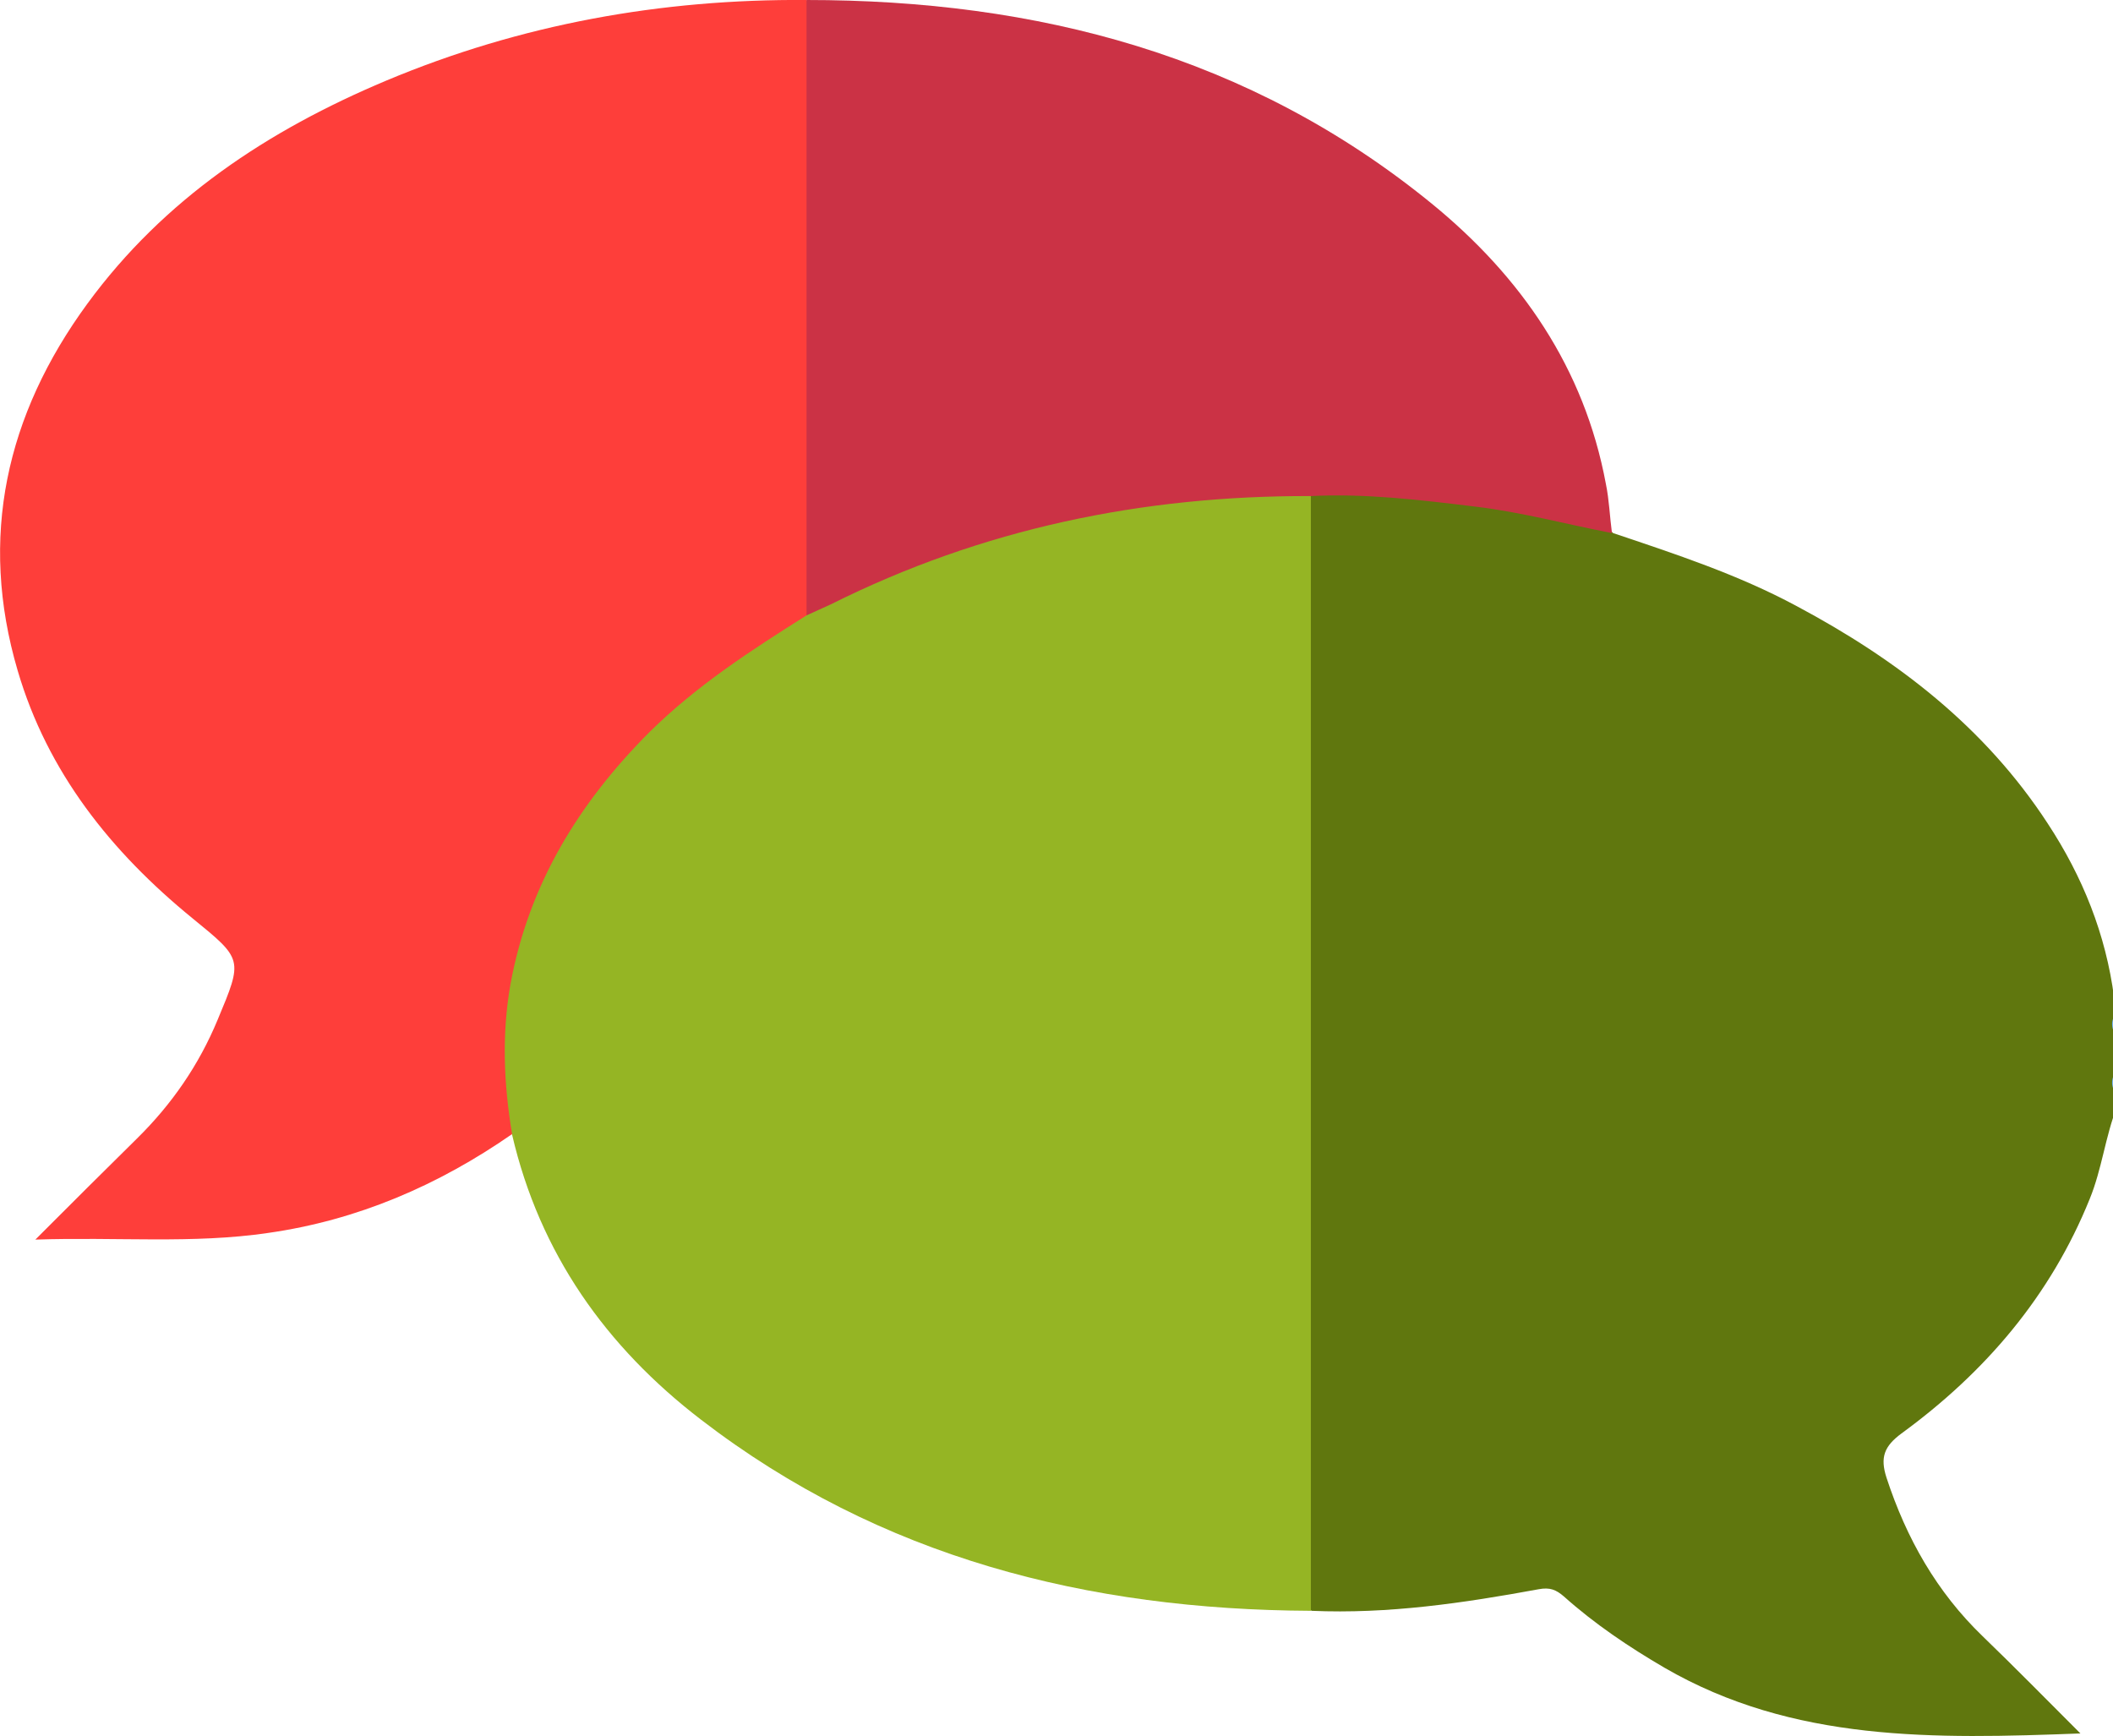
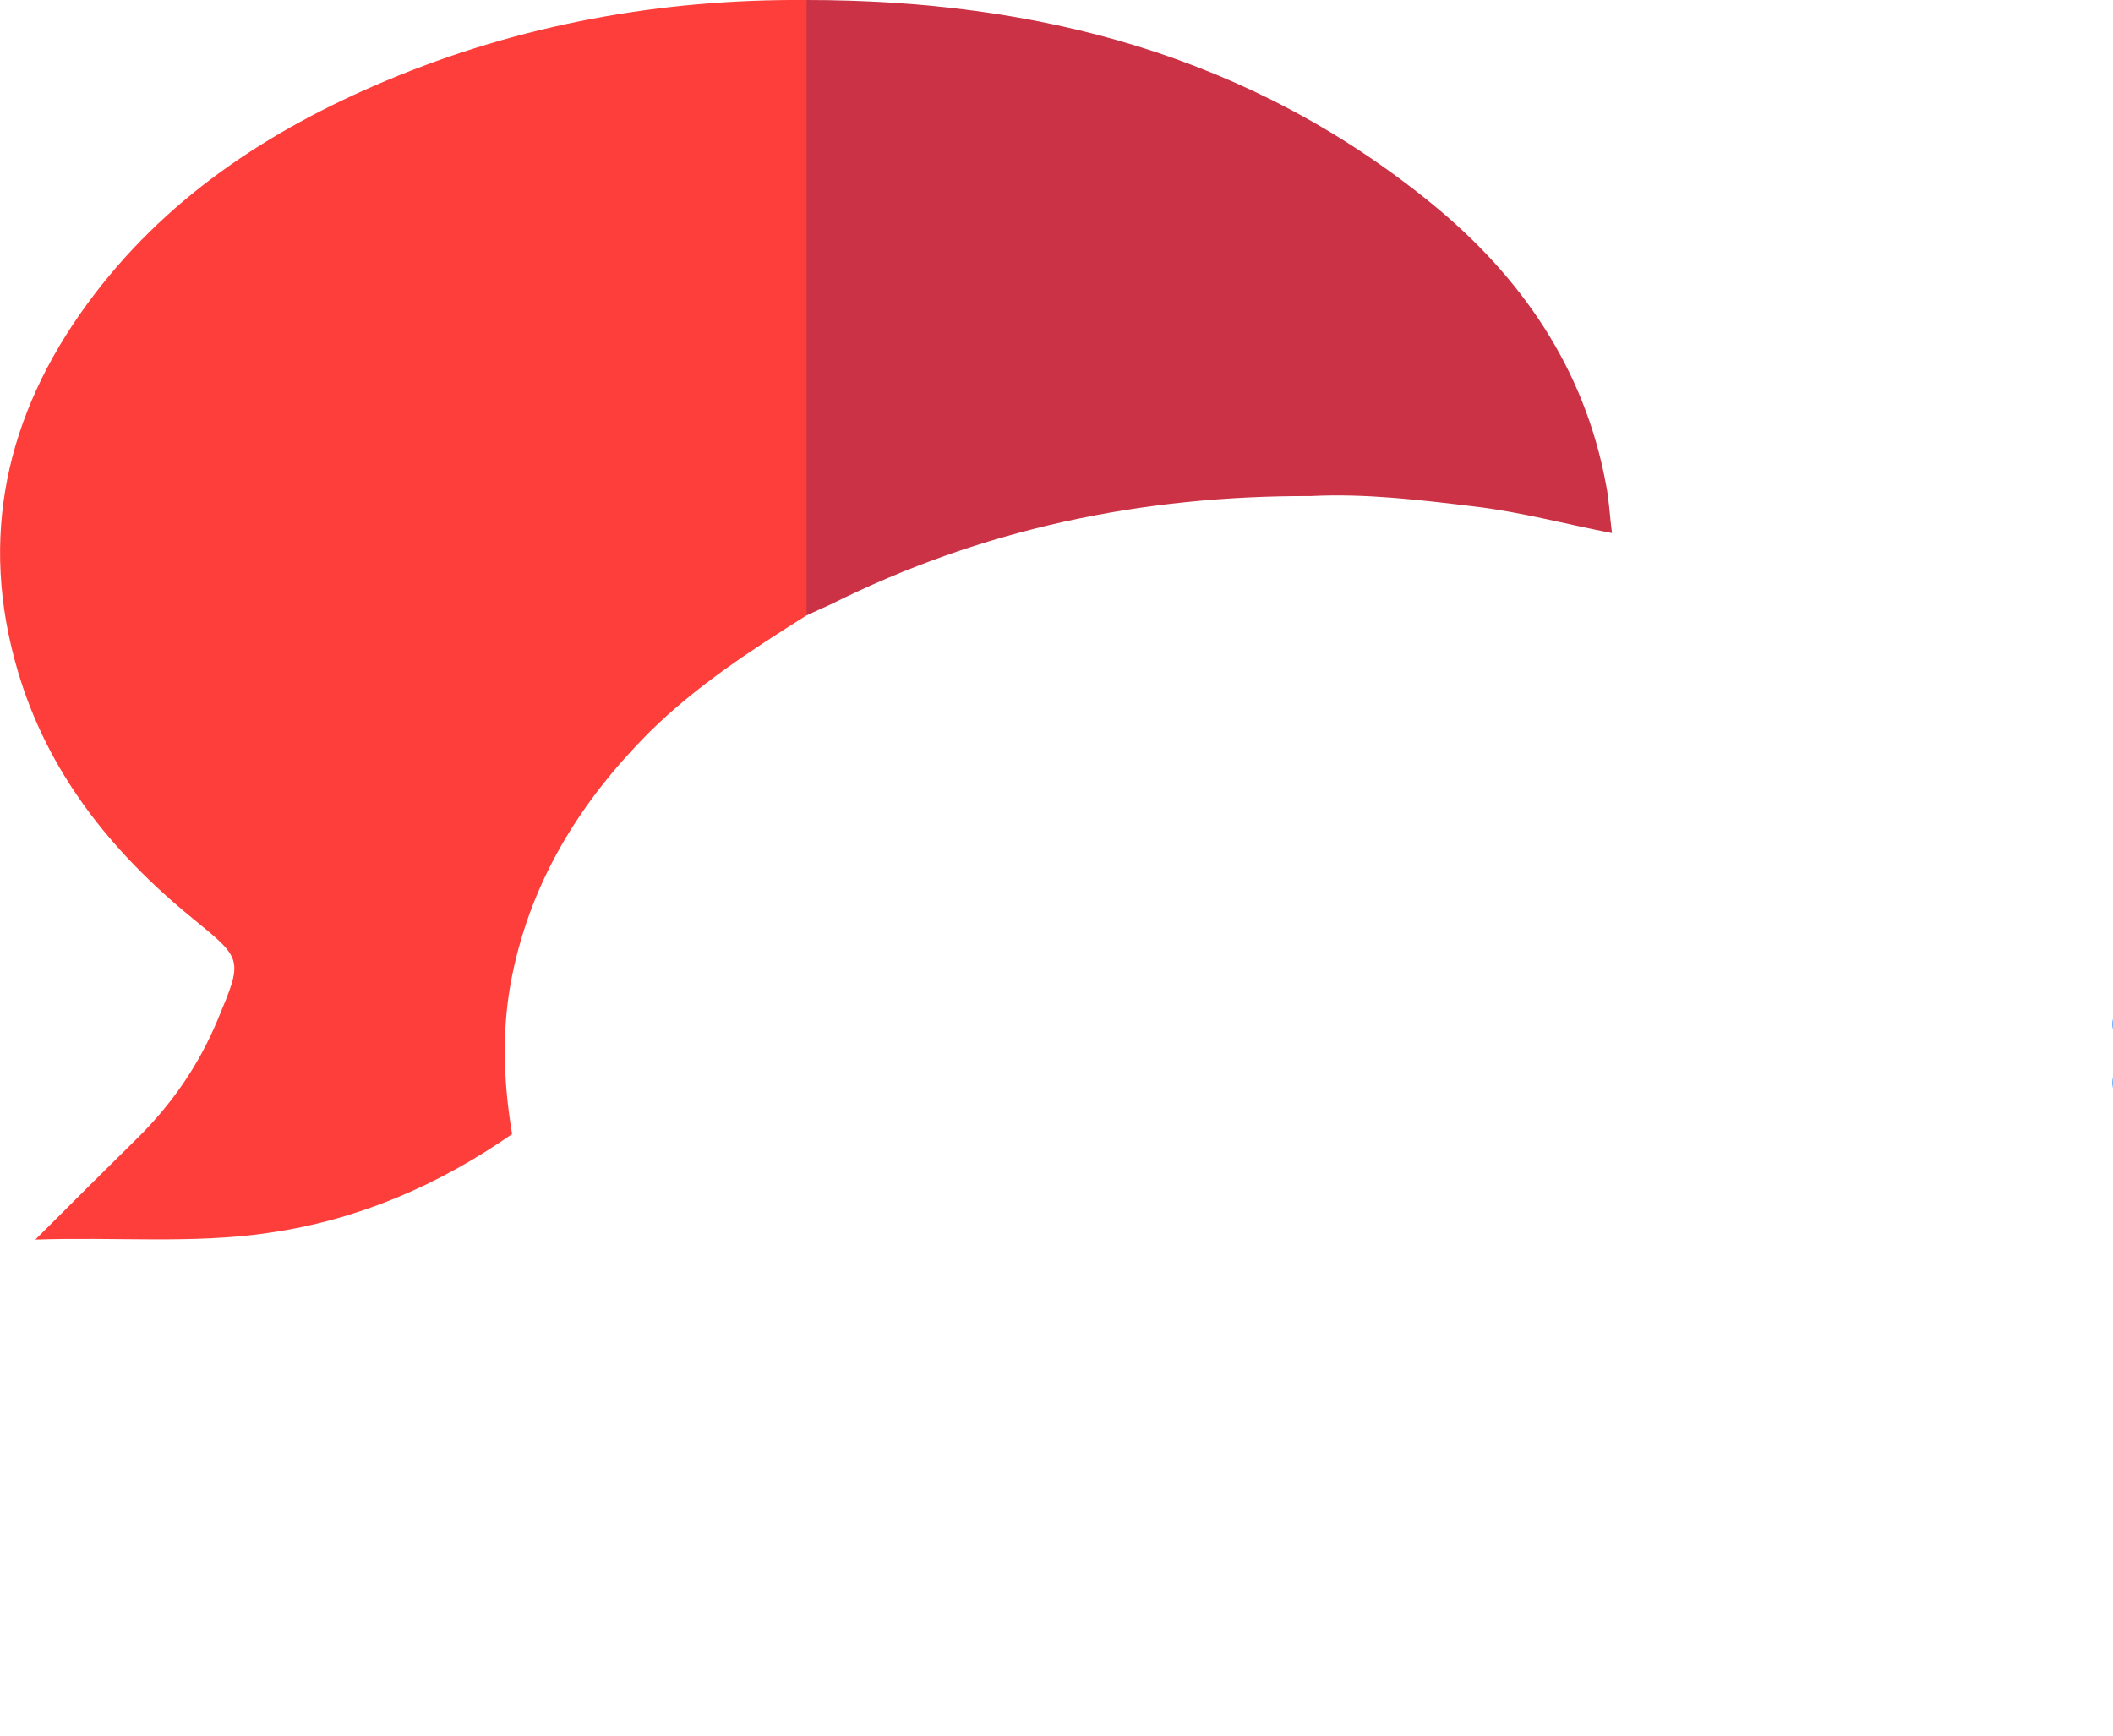
<svg xmlns="http://www.w3.org/2000/svg" version="1.1" id="Camada_1" x="0px" y="0px" viewBox="0 0 382.5 314.3" style="enable-background:new 0 0 382.5 314.3;" xml:space="preserve">
  <style type="text/css">
	.st0{fill:#60770E;}
	.st1{fill:#77B6FC;}
	.st2{fill:#7AB9FC;}
	.st3{fill:#95B524;}
	.st4{fill:#FE3E3A;}
	.st5{fill:#CB3245;}
</style>
  <g>
-     <path class="st0" d="M383.2,200.4c-2.1,5.4-2.7,11.2-4.9,16.6c-7.1,17.6-18.9,31.4-34.1,42.5c-3.1,2.3-3.9,4.3-2.7,8   c3.6,11,9.1,20.7,17.4,28.7c5.9,5.7,11.6,11.5,17.7,17.6c-26.4,1-52,1.6-75.3-11.9c-6.5-3.8-12.6-7.9-18.2-12.9   c-1.4-1.2-2.5-1.7-4.6-1.3c-13.6,2.5-27.2,4.5-41.1,3.9c-1.8-2-1.2-4.5-1.2-6.8c0-47.9,0-95.7,0-143.6c0-15.1,0-30.2,0-45.2   c0-2-0.2-4,0.7-5.9c1.1-1.6,2.8-1.5,4.4-1.5c16.2,0,32.2,2.1,47.8,6.3c1.1,0.3,2.1,0.7,2.9,1.6c11.3,3.8,22.6,7.5,33.2,13.2   c18.2,9.7,34.1,21.9,45.5,39.4c6.3,9.6,10.5,20,12,31.5c0.1,0.4,0.4,0.8,0.7,1.2c0,0.5,0,1,0,1.5c-0.6,1.5-0.6,3,0,4.5c0,2,0,4,0,6   c-0.6,1.5-0.6,3,0,4.5C383.2,198.9,383.2,199.7,383.2,200.4z" />
    <path class="st1" d="M383.2,187.7c-1.1-1.5-1.2-3,0-4.5C383.2,184.7,383.2,186.2,383.2,187.7z" />
    <path class="st2" d="M383.2,198.2c-1.2-1.5-1.1-3,0-4.5C383.2,195.2,383.2,196.7,383.2,198.2z" />
-     <path class="st3" d="M237.3,89.8c0,67.3,0,134.5,0,201.8c-40.4-0.2-77.9-9.6-110.4-34.6c-17.2-13.2-29.2-30.1-34.2-51.6   c-2.4-3-1.9-6.7-2.2-10c-0.9-12.5,1.4-24.6,6.8-36c10.4-22.1,27.8-37.3,48.8-48.9c22.2-12.1,46-18.5,71-21c5.3-0.5,10.6-1.3,16-0.9   C234.6,88.7,236.2,88.4,237.3,89.8z" />
    <path class="st4" d="M146,111.4c-10,6.3-19.9,12.7-28.4,21.1c-12.8,12.8-21.9,27.6-25.2,45.7c-1.6,9.1-1.2,18.1,0.3,27.1   c-13.4,9.3-28,15.6-44.2,17.9c-13.6,2-27.3,0.7-42.1,1.2c6.6-6.6,12.5-12.5,18.4-18.3c6.3-6.2,11.2-13.3,14.6-21.5   c4.6-11,4.6-10.9-4.6-18.4c-14.7-12-26.2-26.4-31.6-44.8C-3.9,97.3,1.1,75.1,15.8,55c13.9-19,32.7-31.4,54.1-40.4   C94.2,4.4,119.7-0.2,146,0c1.4,1.4,1.2,3.2,1.2,4.9c0,33.8,0,67.7,0,101.5C147.2,108.2,147.2,109.9,146,111.4z" />
    <path class="st5" d="M146,111.4c0-37.1,0-74.3,0-111.4c41.7,0,80.2,10,113.1,36.8c16.2,13.2,27.7,29.8,31.6,50.8   c0.6,2.9,0.7,5.9,1.1,8.9c-8.3-1.6-16.4-3.8-24.8-4.8c-9.9-1.2-19.8-2.4-29.7-1.9c-30.5-0.1-59.5,5.9-86.9,19.6   C148.9,110.1,147.5,110.7,146,111.4z" />
  </g>
</svg>